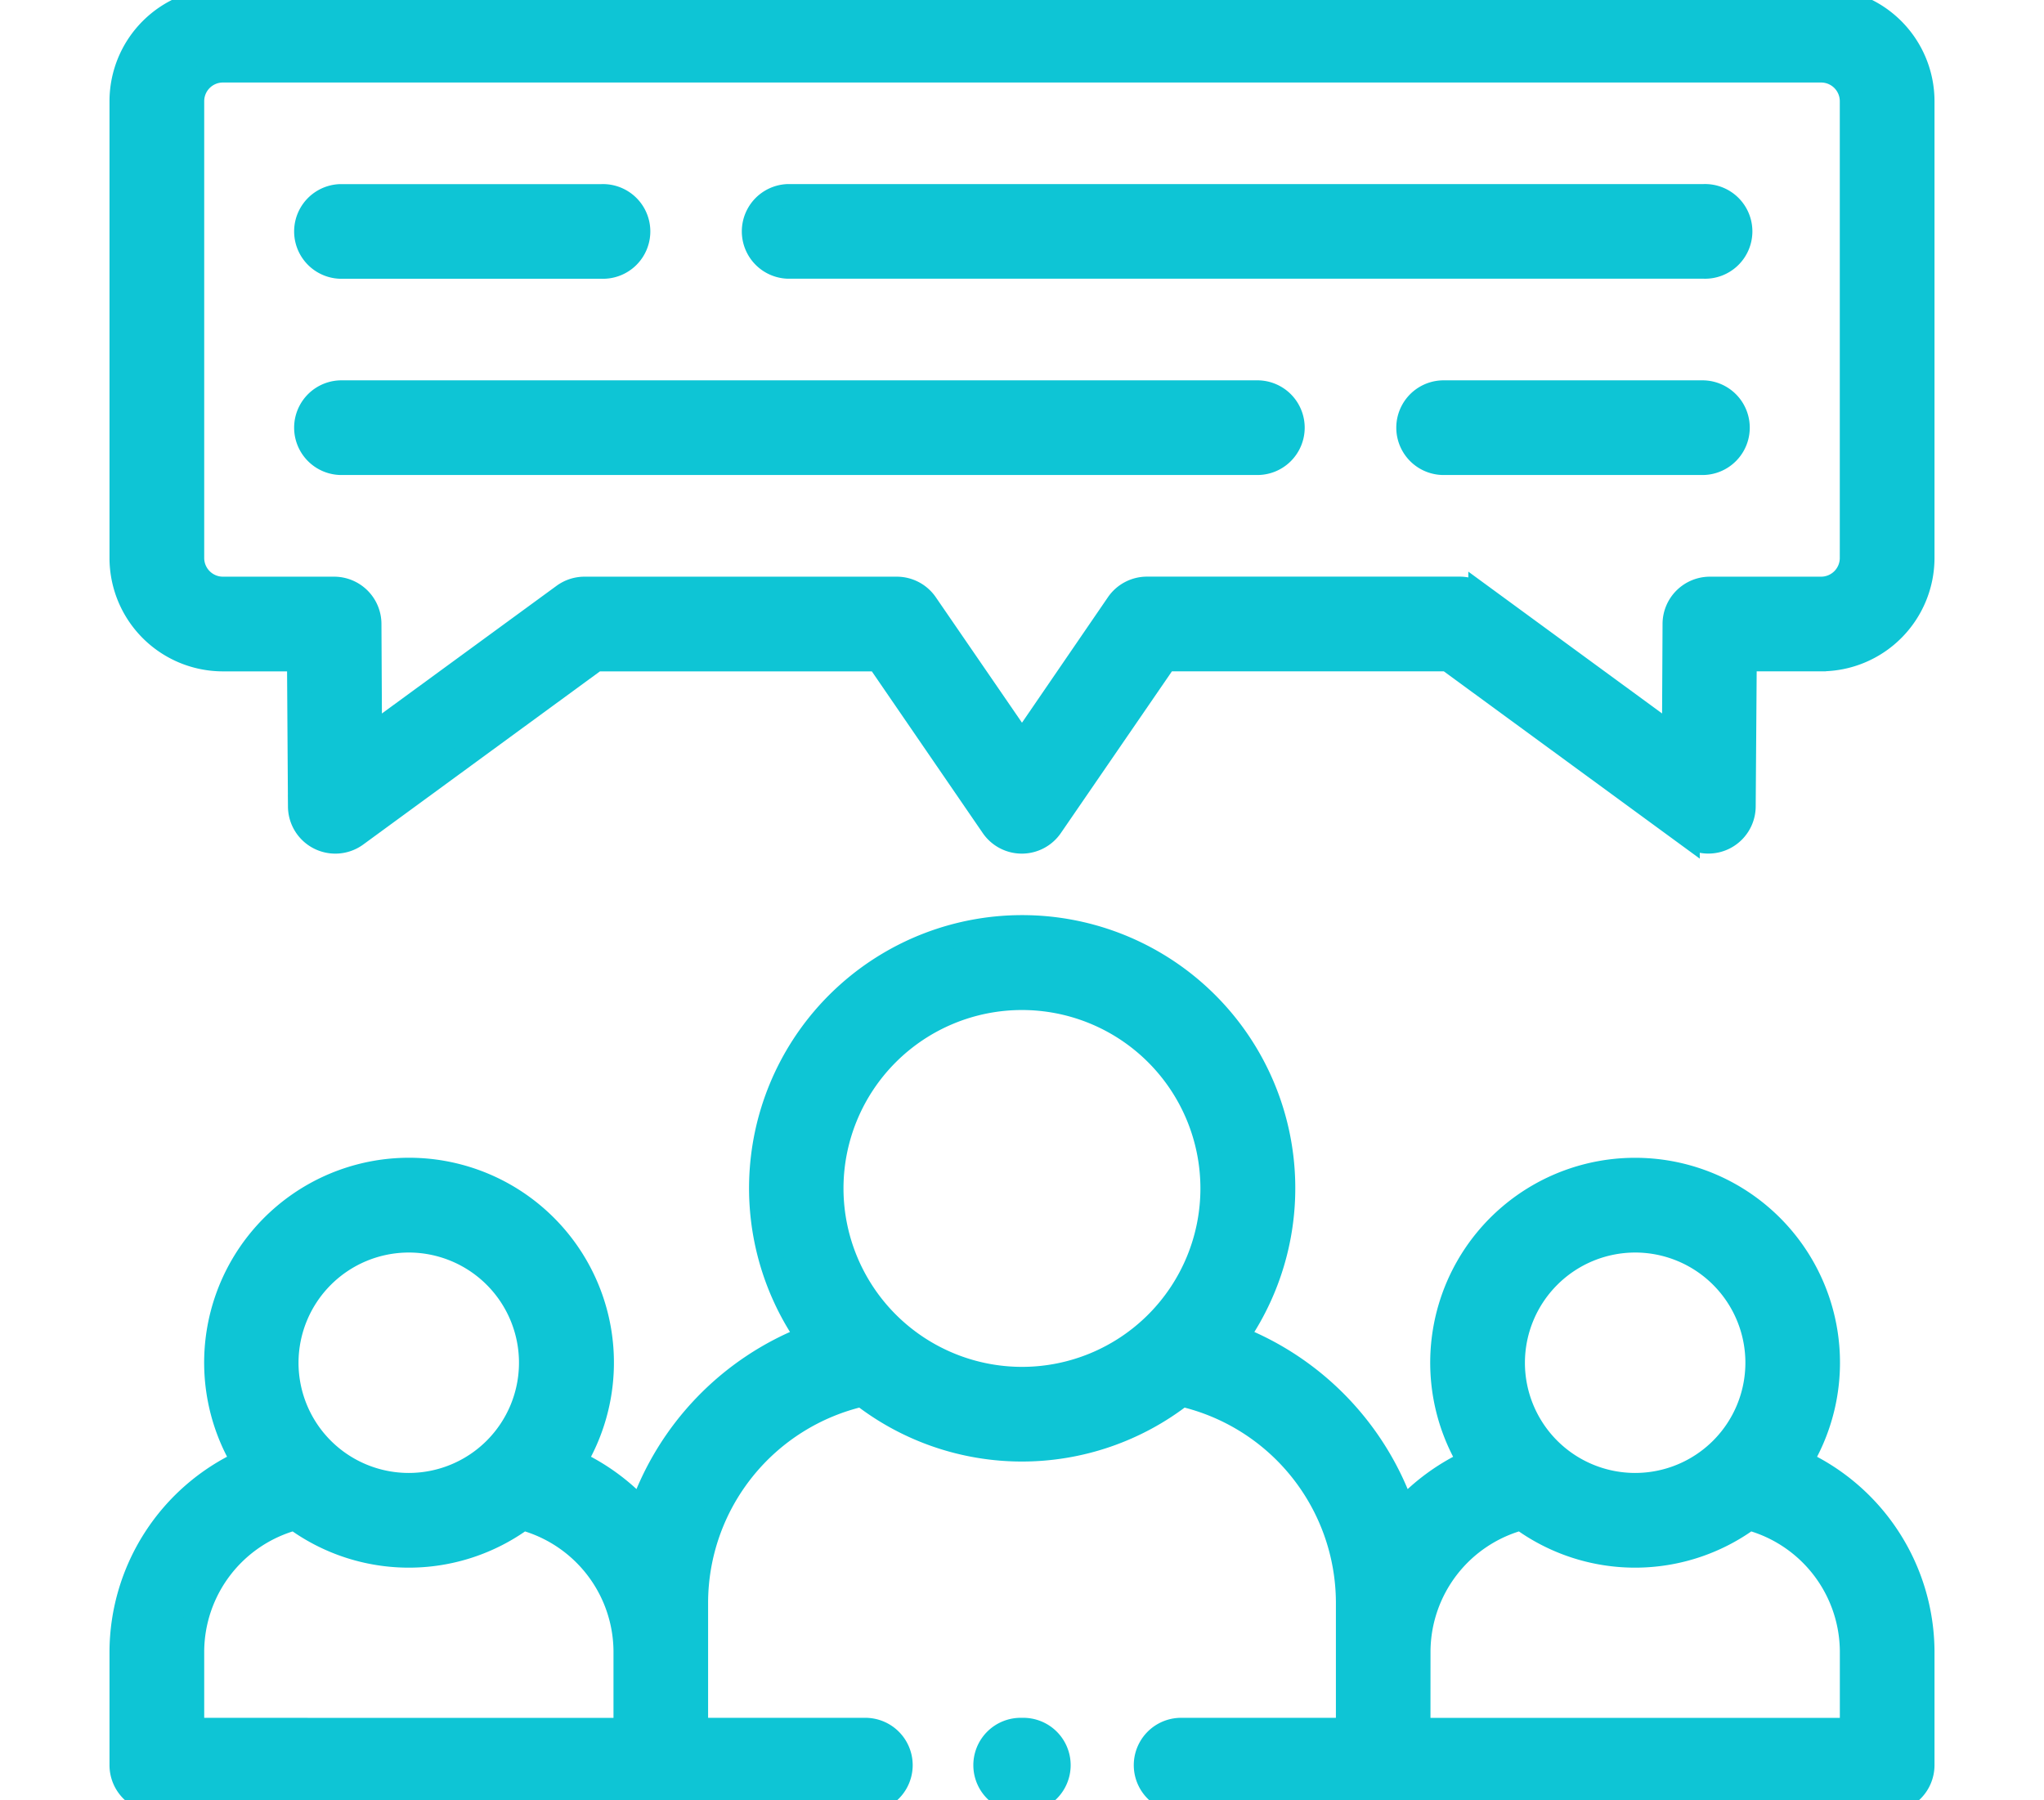
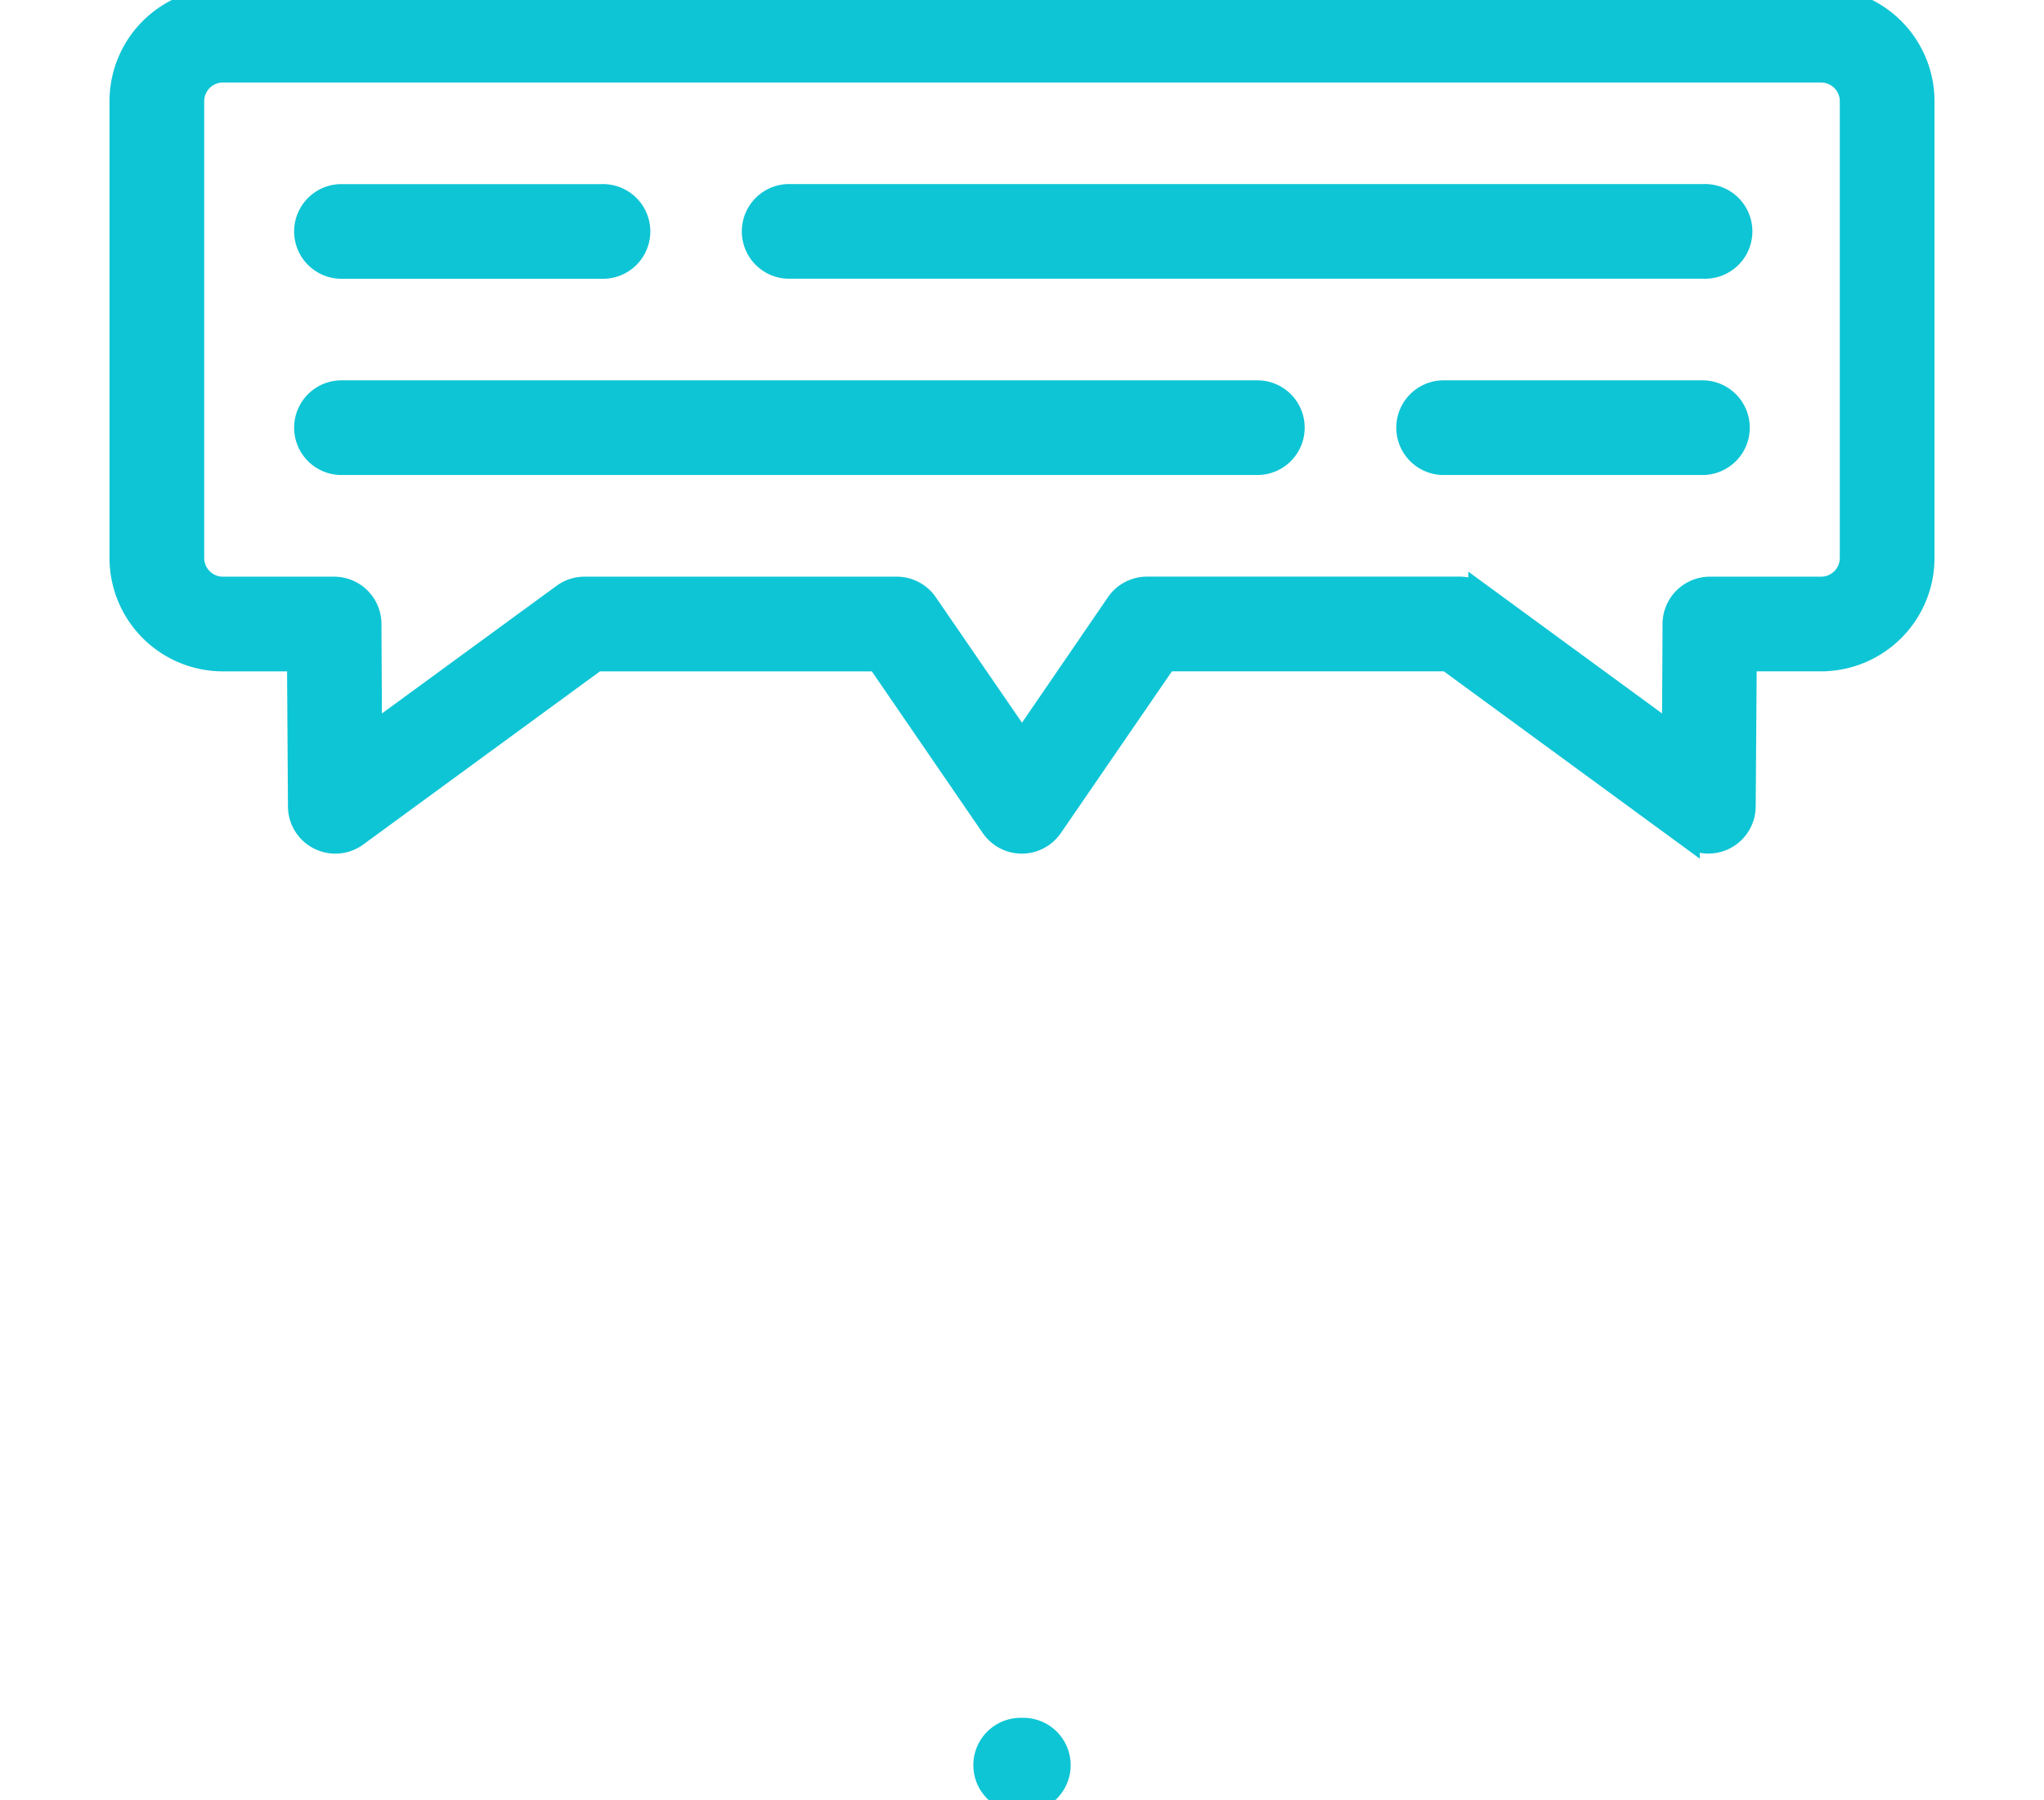
<svg xmlns="http://www.w3.org/2000/svg" width="42" height="37" viewBox="0 0 42 37">
  <defs>
    <clipPath id="clip-path">
      <rect id="Rectangle_1064" data-name="Rectangle 1064" width="42" height="37" transform="translate(368 1025)" fill="#0ec5d5" />
    </clipPath>
  </defs>
  <g id="Group_3230" data-name="Group 3230" transform="translate(-1006 -1541)">
    <g id="Mask_Group_6" data-name="Mask Group 6" transform="translate(638 516)" clip-path="url(#clip-path)">
      <g id="chat" transform="translate(370.5 1025)">
        <g id="Group_3211" data-name="Group 3211">
          <path id="Path_6365" data-name="Path 6365" d="M34.921,0H2.079A2.081,2.081,0,0,0,0,2.079v9.388a2.082,2.082,0,0,0,2.079,2.081H3.647l.02,3.029a.723.723,0,0,0,1.149.578l4.93-3.607h5.8L17.9,16.98a.723.723,0,0,0,1.192,0l2.357-3.433h5.8l4.928,3.607a.723.723,0,0,0,1.149-.578l.022-3.029h1.568A2.082,2.082,0,0,0,37,11.467V2.079A2.081,2.081,0,0,0,34.921,0Zm.633,11.467a.635.635,0,0,1-.633.635H32.635a.723.723,0,0,0-.723.718L31.9,15.154l-3.979-2.913a.723.723,0,0,0-.427-.14H21.072a.723.723,0,0,0-.6.314L18.5,15.295l-1.977-2.879a.723.723,0,0,0-.6-.314H9.511a.723.723,0,0,0-.427.139L5.1,15.154,5.088,12.82a.723.723,0,0,0-.723-.718H2.079a.635.635,0,0,1-.633-.635V2.079a.634.634,0,0,1,.633-.633H34.921a.634.634,0,0,1,.633.633Z" fill="#0ec5d5" stroke="#0ec5d5" stroke-width="0.5" />
-           <path id="Path_6366" data-name="Path 6366" d="M34.491,30.047a3.96,3.96,0,1,0-6.786,0,4.311,4.311,0,0,0-1.376,1.007A5.892,5.892,0,0,0,22.9,27.489a5.362,5.362,0,1,0-8.793,0,5.893,5.893,0,0,0-3.433,3.564,4.309,4.309,0,0,0-1.376-1.007,3.96,3.96,0,1,0-6.786,0A4.31,4.31,0,0,0,0,33.936v2.341A.723.723,0,0,0,.723,37H15.254a.723.723,0,1,0,0-1.445H11.8V32.922a4.4,4.4,0,0,1,3.413-4.264,5.345,5.345,0,0,0,6.572,0A4.4,4.4,0,0,1,25.2,32.922v2.633H21.743a.723.723,0,0,0,0,1.445H36.277A.723.723,0,0,0,37,36.277V33.936A4.309,4.309,0,0,0,34.491,30.047ZM5.9,25.492a2.515,2.515,0,1,1-2.516,2.516A2.518,2.518,0,0,1,5.9,25.492ZM1.446,35.555V33.936A2.852,2.852,0,0,1,3.56,31.2a3.95,3.95,0,0,0,4.682,0,2.852,2.852,0,0,1,2.114,2.737v1.619Zm13.136-11.13A3.917,3.917,0,1,1,18.5,28.342,3.921,3.921,0,0,1,14.582,24.425ZM31.1,25.492a2.515,2.515,0,1,1-2.516,2.516A2.518,2.518,0,0,1,31.1,25.492Zm-4.456,8.444A2.852,2.852,0,0,1,28.757,31.2a3.95,3.95,0,0,0,4.682,0,2.852,2.852,0,0,1,2.116,2.737v1.619H26.643Z" fill="#0ec5d5" stroke="#0ec5d5" stroke-width="0.5" />
          <path id="Path_6367" data-name="Path 6367" d="M32.508,4.033H13.689a.723.723,0,0,0,0,1.445H32.508a.723.723,0,1,0,0-1.445Z" fill="#0ec5d5" stroke="#0ec5d5" stroke-width="0.5" />
          <path id="Path_6368" data-name="Path 6368" d="M4.49,5.479H9.863a.723.723,0,1,0,0-1.445H4.49a.723.723,0,0,0,0,1.445Z" fill="#0ec5d5" stroke="#0ec5d5" stroke-width="0.5" />
          <path id="Path_6369" data-name="Path 6369" d="M32.508,8.067H27.137a.723.723,0,0,0,0,1.445h5.371a.723.723,0,0,0,0-1.445Z" fill="#0ec5d5" stroke="#0ec5d5" stroke-width="0.5" />
          <path id="Path_6370" data-name="Path 6370" d="M23.309,8.067H4.49a.723.723,0,0,0,0,1.445H23.309a.723.723,0,1,0,0-1.445Z" fill="#0ec5d5" stroke="#0ec5d5" stroke-width="0.5" />
          <path id="Path_6371" data-name="Path 6371" d="M18.5,35.555A.723.723,0,1,0,18.5,37h0a.723.723,0,1,0,0-1.445Z" fill="#0ec5d5" stroke="#0ec5d5" stroke-width="0.5" />
        </g>
      </g>
    </g>
  </g>
</svg>